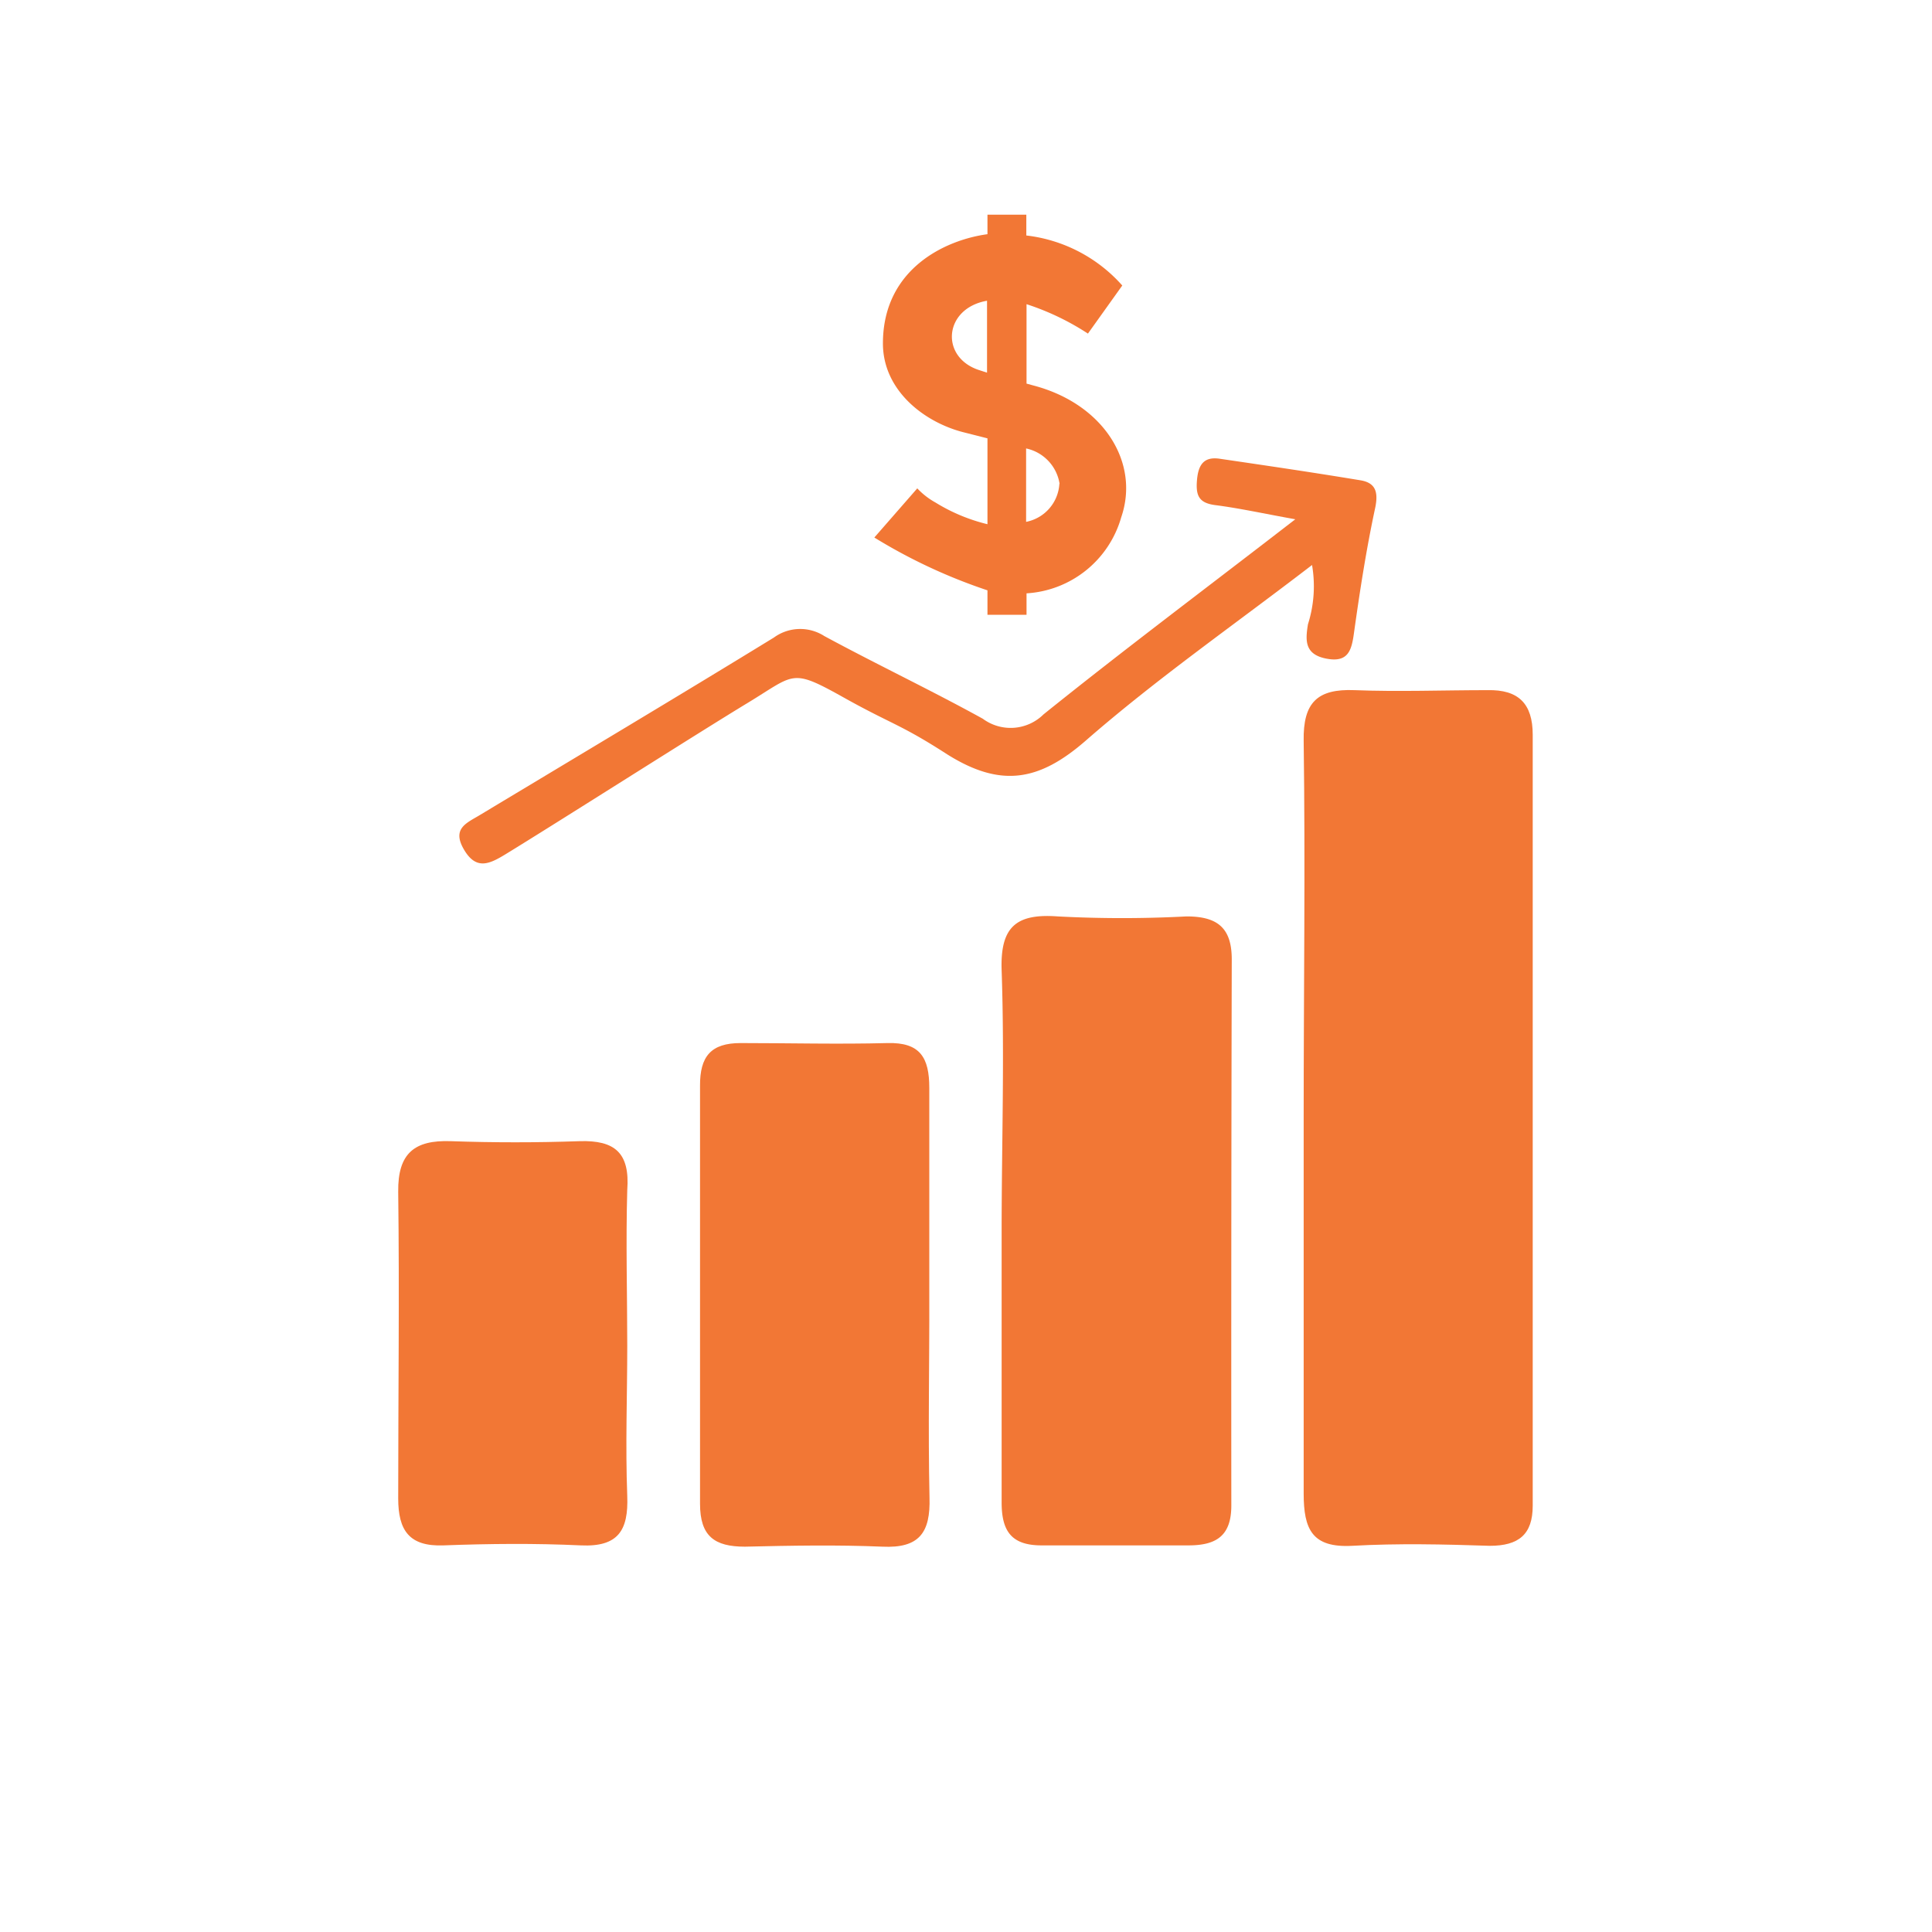
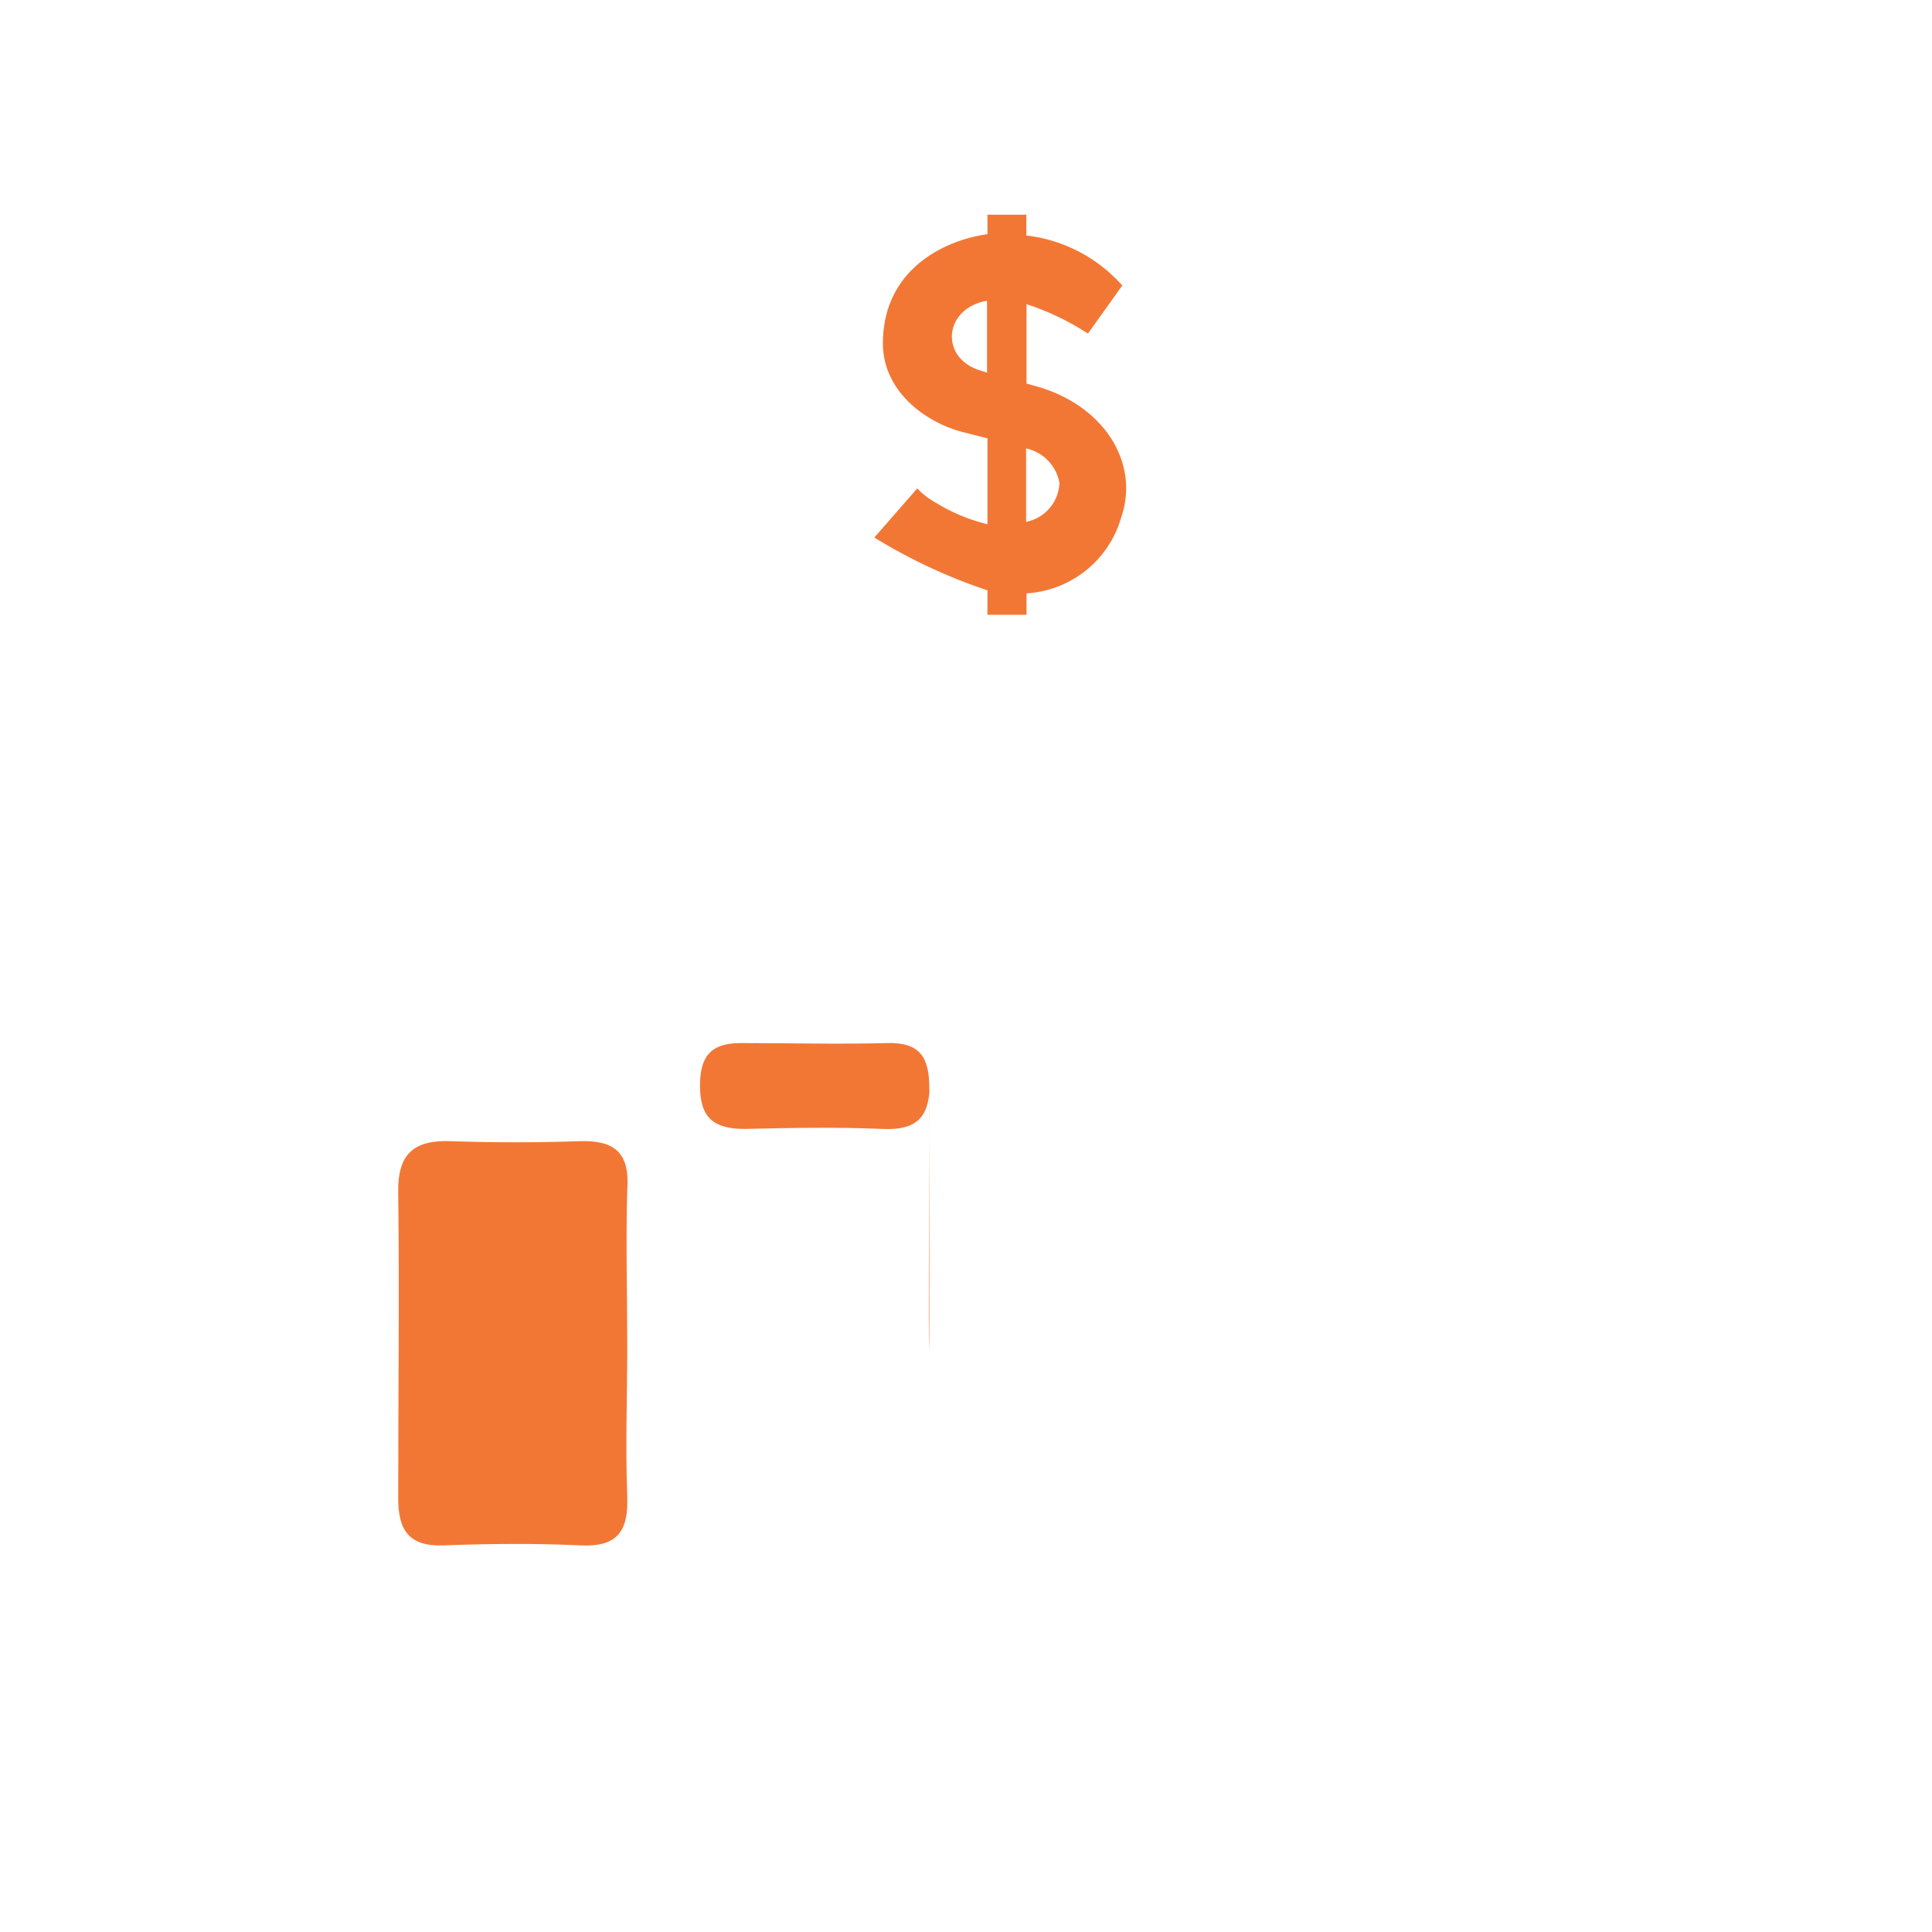
<svg xmlns="http://www.w3.org/2000/svg" id="Icones" viewBox="0 0 90 90">
  <defs>
    <style>.cls-1{fill:#f27735;fill-rule:evenodd;}</style>
  </defs>
  <title>icon-mifleet-laranja-cartrack</title>
-   <path class="cls-1" d="M69.3,32.15c-2.07,0-4.14.08-6.2,0-1.74-.07-2.4.58-2.37,2.36.08,5.84,0,11.69,0,17.53s0,11.69,0,17.53c0,1.67.39,2.54,2.26,2.44,2.13-.12,4.27-.07,6.41,0,1.35,0,2-.53,2-1.87q0-18,0-35.91C71.4,32.77,70.73,32.12,69.3,32.15Z" />
-   <path class="cls-1" d="M57.38,44.69c0-1.49-.69-2-2.11-2a57.08,57.08,0,0,1-6,0c-1.93-.14-2.68.48-2.61,2.51.14,4.06,0,8.12,0,12.18s0,8.41,0,12.61c0,1.34.46,2,1.86,2,2.28,0,4.56,0,6.84,0,1.31,0,2-.45,2-1.86Q57.35,57.4,57.38,44.69Z" />
-   <path class="cls-1" d="M43.29,60.3c0-3.21,0-6.42,0-9.62,0-1.42-.43-2.13-1.95-2.09-2.28.06-4.56,0-6.84,0-1.38,0-1.9.62-1.89,2q0,9.73,0,19.46c0,1.51.67,2,2.09,2,2.14-.05,4.28-.09,6.41,0,1.71.08,2.24-.65,2.19-2.29C43.23,66.57,43.3,63.43,43.29,60.3Z" />
+   <path class="cls-1" d="M43.29,60.3c0-3.21,0-6.42,0-9.62,0-1.42-.43-2.13-1.95-2.09-2.28.06-4.56,0-6.84,0-1.38,0-1.9.62-1.89,2c0,1.51.67,2,2.09,2,2.14-.05,4.28-.09,6.41,0,1.71.08,2.24-.65,2.19-2.29C43.23,66.57,43.3,63.43,43.29,60.3Z" />
  <path class="cls-1" d="M27,53.16c-2,.07-4,.07-6,0-1.7-.06-2.47.57-2.45,2.35.06,4.76,0,9.53,0,14.29,0,1.48.5,2.25,2.11,2.19,2.13-.08,4.27-.1,6.4,0,1.74.08,2.22-.7,2.16-2.3-.09-2.34,0-4.69,0-7s-.07-4.84,0-7.25C29.35,53.7,28.64,53.11,27,53.16Z" />
-   <path class="cls-1" d="M50.58,34.5c3.3-2.88,6.91-5.39,10.54-8.18a5.84,5.84,0,0,1-.19,2.76c-.12.74-.17,1.4.85,1.6s1.18-.38,1.29-1.17c.28-2,.58-3.94,1-5.89.14-.72,0-1.14-.72-1.25-2.17-.36-4.35-.68-6.53-1-.74-.11-1,.28-1.06,1s.09,1.06.85,1.16c1.1.14,2.18.38,3.73.66-4.14,3.2-8,6.09-11.73,9.09a2.18,2.18,0,0,1-2.83.2c-2.43-1.34-4.94-2.53-7.38-3.85a2.08,2.08,0,0,0-2.35.07c-4.55,2.79-9.13,5.52-13.7,8.27-.61.37-1.31.62-.74,1.6s1.19.68,1.93.23c2.31-1.41,9-5.67,11.28-7.05s2-1.65,4.64-.17c2.13,1.18,2.51,1.17,4.68,2.57C46.62,36.7,48.4,36.4,50.58,34.5Z" />
  <path class="cls-1" d="M43.58,23.41a3.45,3.45,0,0,1-.85-.66l-2,2.29A25.39,25.39,0,0,0,46,27.5v1.14h1.82v-1a4.89,4.89,0,0,0,4.41-3.54c.88-2.55-.82-5.28-4.08-6.14l-.33-.09v-3.7a12,12,0,0,1,2.86,1.37l1.6-2.24a7.06,7.06,0,0,0-4.47-2.33V10H46v.91c-1.94.26-4.87,1.6-4.87,5.09,0,2.15,1.86,3.63,3.69,4.12l1.18.3v4A8.32,8.32,0,0,1,43.58,23.41Zm5.77-.87a1.92,1.92,0,0,1-1.55,1.77V20.89A2,2,0,0,1,49.36,22.54Zm-3.77-5.31c-1.8-.61-1.61-2.87.4-3.22v3.35Z" />
</svg>